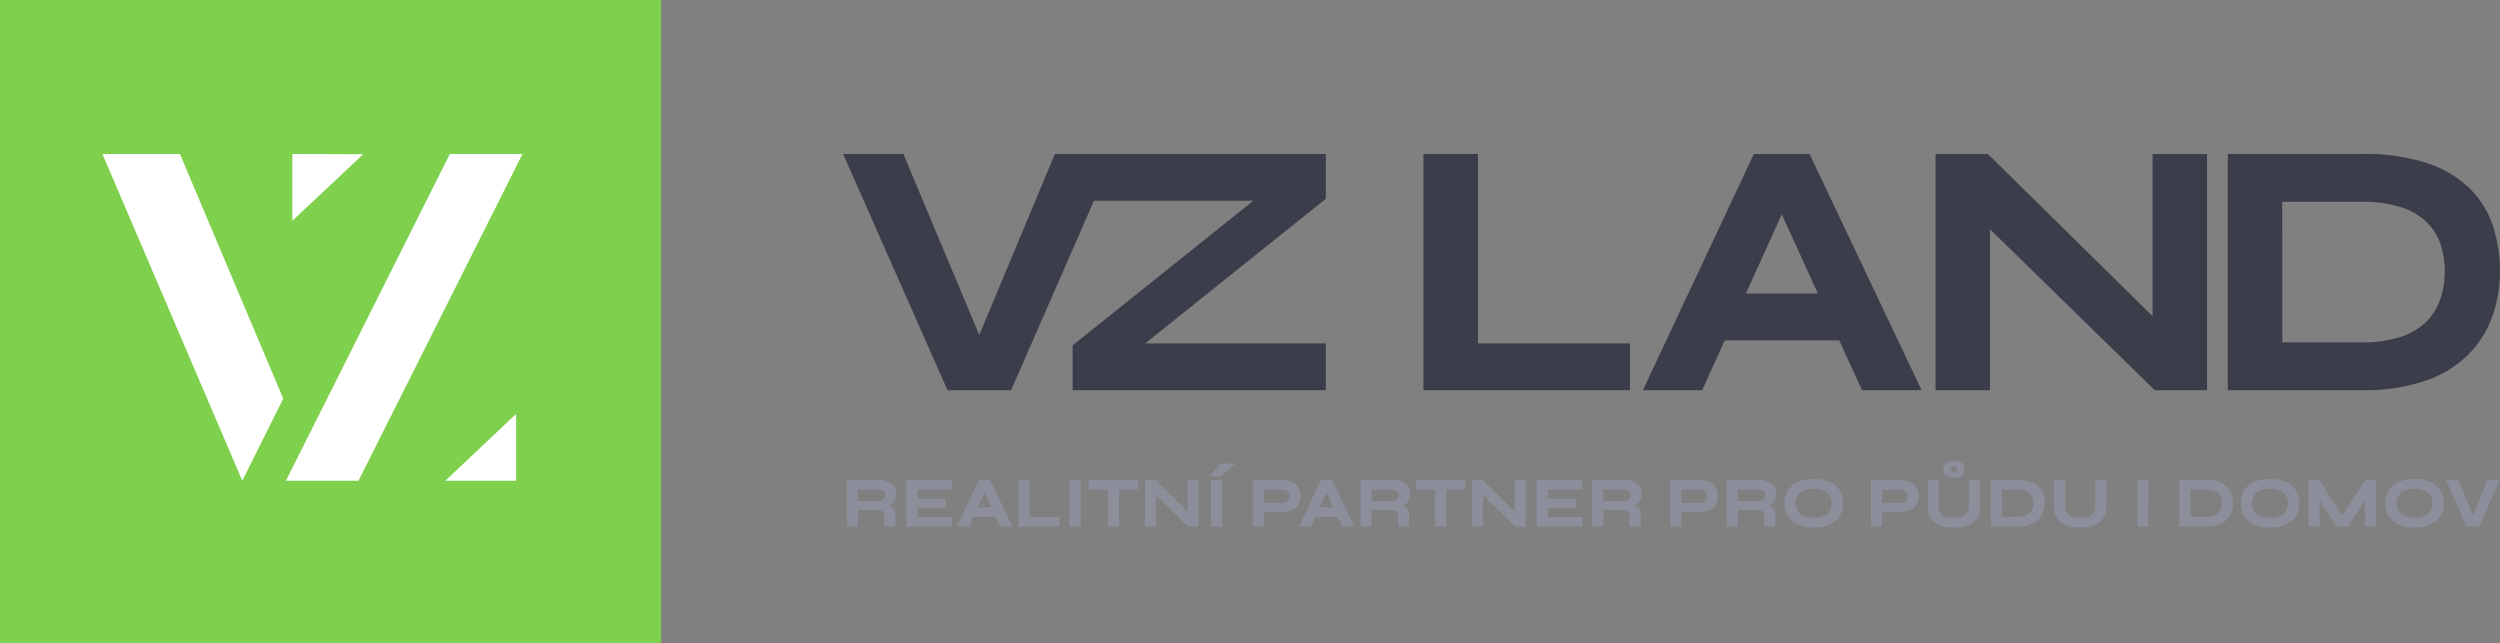
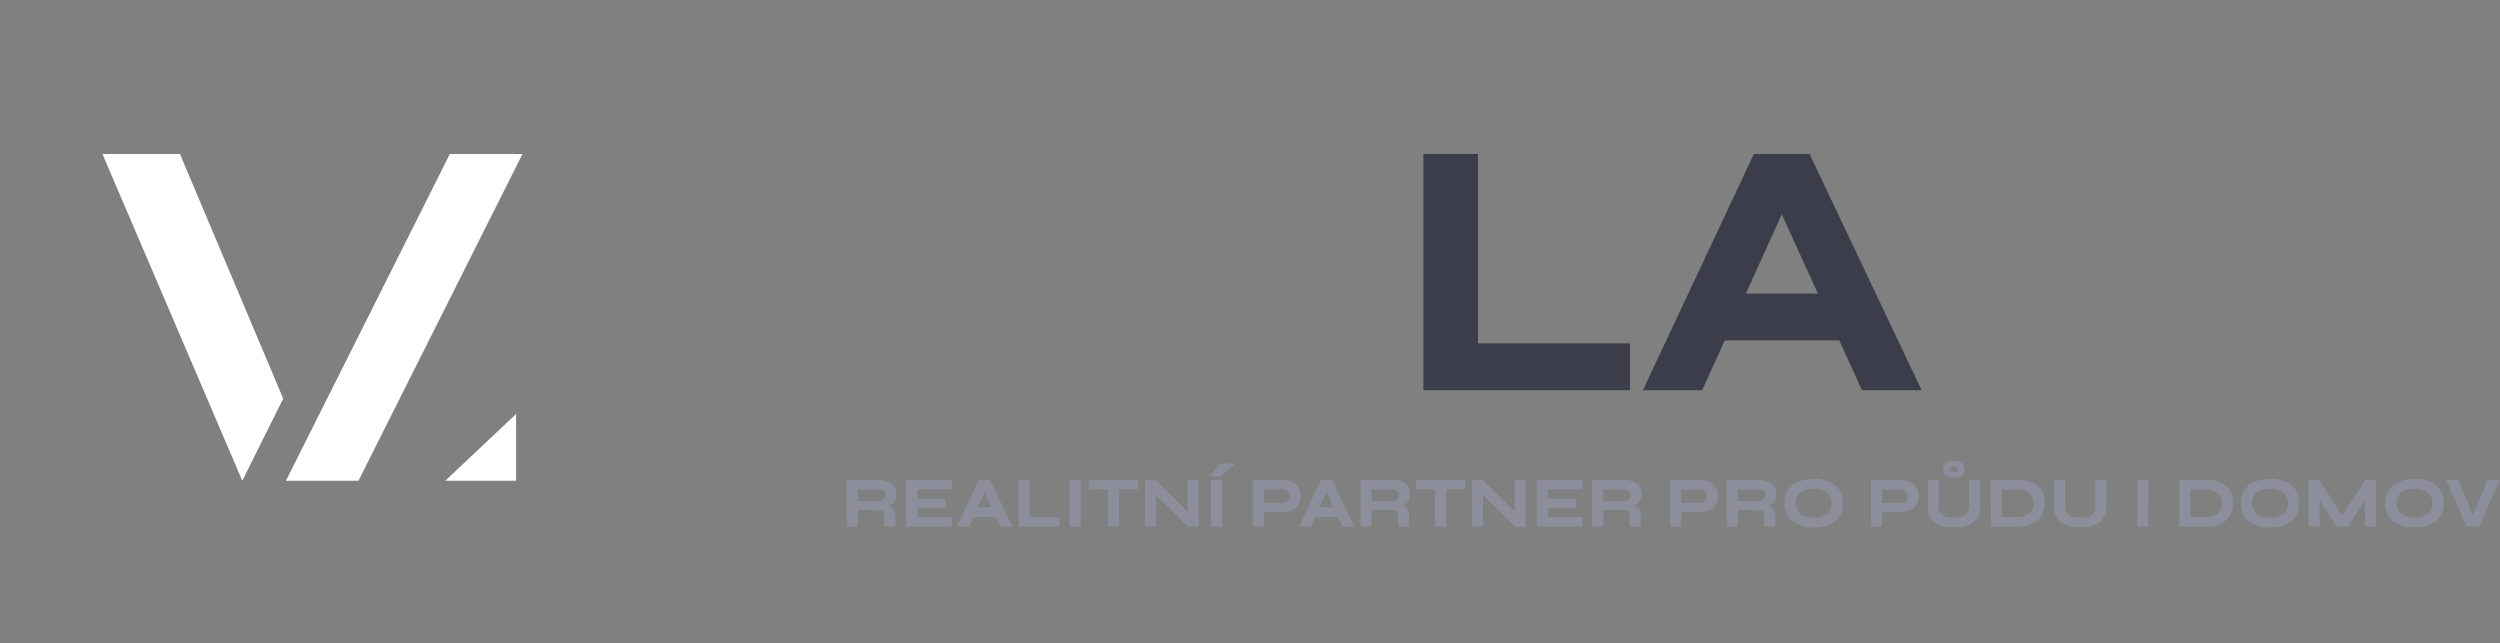
<svg xmlns="http://www.w3.org/2000/svg" width="276.033" height="71" viewBox="0 0 276.033 71">
  <rect x="0" y="0" width="276.033" height="71" fill="#808080" stroke="none" />
  <defs>
    <clipPath id="a">
      <rect width="182.945" height="26.081" fill="#3c3d4a" />
    </clipPath>
  </defs>
  <g transform="translate(-801 -496)">
-     <rect width="73" height="71" transform="translate(801 496)" fill="#7fd14d" />
    <g transform="translate(812.308 513)">
      <path d="M46.742,0l-18.1,36.08h8.01L54.763,0Z" transform="translate(-8.38)" fill="#fff" />
      <path d="M0,0,15.444,36.08l4.52-9.067L8.558,0Z" fill="#fff" />
-       <path d="M29.646,0v7.37L37.467.029Z" transform="translate(-8.673)" fill="#fff" />
      <path d="M53.51,47.952h7.82v-7.37Z" transform="translate(-15.654 -11.873)" fill="#fff" />
    </g>
    <g transform="translate(0 7.099)">
      <g transform="translate(894.088 505.901)">
        <path d="M230.924,0V26.081h22.8V20.917h-16.78V0Z" transform="translate(-166.845 0)" fill="#3c3d4a" />
        <path d="M333.572,6.667l3.991,8.747h-7.952ZM330.492,0,318.237,26.081h6.543l2.492-5.5h12.647l2.511,5.5h6.584L336.639,0Z" transform="translate(-229.929)" fill="#3c3d4a" />
-         <path d="M458.642,0V17.906L440.579.12,440.458,0h-5.777V26.081H440.7V8.313l18.144,17.728.04.039h5.776V0Z" transform="translate(-314.061 0)" fill="#3c3d4a" />
        <g transform="translate(0 0)">
          <g clip-path="url(#a)">
-             <path d="M580.269,8.055h0a10.476,10.476,0,0,0-2.519-4.164,12.221,12.221,0,0,0-4.7-2.852A21.9,21.9,0,0,0,565.8,0H550.949V26.081H565.8a20.663,20.663,0,0,0,7.03-1.059,12.51,12.51,0,0,0,4.72-2.91,11.339,11.339,0,0,0,2.632-4.232,15.015,15.015,0,0,0,.823-4.937,16.078,16.078,0,0,0-.742-4.887m-23.3-2.774h8.716a13.666,13.666,0,0,1,4.523.639A7.185,7.185,0,0,1,573,7.612a6.235,6.235,0,0,1,1.465,2.415,9.433,9.433,0,0,1,.448,2.915,9.8,9.8,0,0,1-.449,2.958,6.516,6.516,0,0,1-1.468,2.495,7.11,7.11,0,0,1-2.786,1.747,13.293,13.293,0,0,1-4.519.657h-8.716Z" transform="translate(-398.065 0)" fill="#3c3d4a" />
-             <path d="M15.036,19.984,6.688.085,6.652,0H0L11.528,26.081H18.55L27.7,5.164H45.292L25.5,21.008l-.156.125v4.948H53.3V20.916H33.358L53.146,5.073l.156-.125V0H23.386Z" transform="translate(0 0)" fill="#3c3d4a" />
-           </g>
+             </g>
        </g>
      </g>
      <path d="M.721-1.579V-6.536H4.085a2.883,2.883,0,0,1,1,.157,1.372,1.372,0,0,1,.663.49,1.437,1.437,0,0,1,.237.854,1.326,1.326,0,0,1-.123.6,1.054,1.054,0,0,1-.341.4,1.65,1.65,0,0,1-.5.234,2.994,2.994,0,0,1-.605.1l-.107-.061a4.251,4.251,0,0,1,.881.088.909.909,0,0,1,.517.291.968.968,0,0,1,.172.624v1.18H4.858V-2.69a.821.821,0,0,0-.1-.441A.549.549,0,0,0,4.4-3.349a3.385,3.385,0,0,0-.739-.061H1.74v1.831ZM1.74-4.207H4.085a.938.938,0,0,0,.655-.207.721.721,0,0,0,.226-.559.612.612,0,0,0-.226-.513,1.048,1.048,0,0,0-.655-.176H1.74ZM8.3-3.648V-2.43h3.823v.85H7.279V-6.536h4.834v.85H8.3v1.233h3.126v.8Zm5.876.988v-.85h3.279v.85Zm-1.233,1.08L15.27-6.536h1.1l2.352,4.957H17.614L15.576-6.045h.49L14.044-1.579Zm7.753-4.957V-2.43h3.294v.85H19.675V-6.536Zm4.62,0h1.019v4.957H25.313Zm2.13,0h5.225v.85H27.443Zm2.107.743h1.019v4.214H29.55Zm9.117,3.2-.322.13V-6.536h1.019v4.957H38.344L34.338-5.494l.322-.13v4.045H33.641V-6.536h1.019Zm2.252-3.945h1.019v4.957H40.918Zm-.031-.6,1.042-1.21h1.318l-1.41,1.21Zm5.554,3.945V-4H48.71a.914.914,0,0,0,.644-.218.786.786,0,0,0,.237-.609.793.793,0,0,0-.237-.621.924.924,0,0,0-.644-.215H46.565v4.083H45.546V-6.536h3.072a2.935,2.935,0,0,1,.778.1,1.84,1.84,0,0,1,.636.306,1.419,1.419,0,0,1,.425.529,1.787,1.787,0,0,1,.153.774,1.716,1.716,0,0,1-.153.758,1.337,1.337,0,0,1-.425.509,1.805,1.805,0,0,1-.636.283,3.3,3.3,0,0,1-.778.088Zm5.493.529v-.85h3.279v.85ZM50.7-1.579,53.03-6.536h1.1l2.352,4.957H55.375L53.337-6.045h.49L51.8-1.579Zm6.734,0V-6.536H60.8a2.883,2.883,0,0,1,1,.157,1.372,1.372,0,0,1,.663.49,1.437,1.437,0,0,1,.237.854,1.326,1.326,0,0,1-.123.6,1.054,1.054,0,0,1-.341.4,1.65,1.65,0,0,1-.5.234,2.994,2.994,0,0,1-.605.1l-.107-.061a4.251,4.251,0,0,1,.881.088.909.909,0,0,1,.517.291.968.968,0,0,1,.172.624v1.18H61.572V-2.69a.821.821,0,0,0-.1-.441.549.549,0,0,0-.356-.218,3.385,3.385,0,0,0-.739-.061H58.454v1.831Zm1.019-2.628H60.8a.938.938,0,0,0,.655-.207.721.721,0,0,0,.226-.559.612.612,0,0,0-.226-.513,1.048,1.048,0,0,0-.655-.176H58.454Zm5.1-2.329h5.225v.85H63.557Zm2.107.743h1.019v4.214H65.663Zm9.117,3.2-.322.13V-6.536h1.019v4.957H74.458L70.451-5.494l.322-.13v4.045H69.754V-6.536h1.019Zm3.126-1.057V-2.43h3.823v.85H76.887V-6.536h4.834v.85H77.906v1.233h3.126v.8Zm5.1,2.068V-6.536h3.363a2.883,2.883,0,0,1,1,.157,1.372,1.372,0,0,1,.663.49,1.437,1.437,0,0,1,.237.854,1.326,1.326,0,0,1-.123.6,1.054,1.054,0,0,1-.341.4,1.65,1.65,0,0,1-.5.234,2.994,2.994,0,0,1-.605.1l-.107-.061a4.251,4.251,0,0,1,.881.088.909.909,0,0,1,.517.291.968.968,0,0,1,.172.624v1.18H87.145V-2.69a.821.821,0,0,0-.1-.441.549.549,0,0,0-.356-.218,3.385,3.385,0,0,0-.739-.061H84.027v1.831Zm1.019-2.628h2.344a.938.938,0,0,0,.655-.207.721.721,0,0,0,.226-.559.612.612,0,0,0-.226-.513,1.048,1.048,0,0,0-.655-.176H84.027Zm8.5,1.019V-4H94.79a.914.914,0,0,0,.644-.218.786.786,0,0,0,.237-.609.793.793,0,0,0-.237-.621.924.924,0,0,0-.644-.215H92.645v4.083H91.626V-6.536H94.7a2.935,2.935,0,0,1,.778.1,1.84,1.84,0,0,1,.636.306,1.419,1.419,0,0,1,.425.529,1.787,1.787,0,0,1,.153.774,1.717,1.717,0,0,1-.153.758,1.337,1.337,0,0,1-.425.509,1.805,1.805,0,0,1-.636.283,3.3,3.3,0,0,1-.778.088Zm5.355,1.609V-6.536h3.363a2.883,2.883,0,0,1,1,.157,1.372,1.372,0,0,1,.663.49,1.437,1.437,0,0,1,.237.854,1.326,1.326,0,0,1-.123.6,1.054,1.054,0,0,1-.341.4,1.65,1.65,0,0,1-.5.234,2.994,2.994,0,0,1-.605.1l-.107-.061a4.251,4.251,0,0,1,.881.088.909.909,0,0,1,.517.291.968.968,0,0,1,.172.624v1.18h-1.019V-2.69a.822.822,0,0,0-.1-.441.549.549,0,0,0-.356-.218,3.385,3.385,0,0,0-.739-.061H98.9v1.831ZM98.9-4.207h2.344a.938.938,0,0,0,.655-.207.721.721,0,0,0,.226-.559.612.612,0,0,0-.226-.513,1.048,1.048,0,0,0-.655-.176H98.9Zm8.488,2.727a4.158,4.158,0,0,1-1.689-.31,2.387,2.387,0,0,1-1.073-.885,2.484,2.484,0,0,1-.372-1.379,2.5,2.5,0,0,1,.372-1.387,2.387,2.387,0,0,1,1.073-.885,4.158,4.158,0,0,1,1.689-.31,4.151,4.151,0,0,1,1.693.31,2.39,2.39,0,0,1,1.069.885,2.5,2.5,0,0,1,.372,1.387,2.484,2.484,0,0,1-.372,1.379,2.39,2.39,0,0,1-1.069.885A4.151,4.151,0,0,1,107.385-1.48Zm0-.881a2.906,2.906,0,0,0,1.076-.184,1.575,1.575,0,0,0,.728-.559,1.611,1.611,0,0,0,.264-.95,1.611,1.611,0,0,0-.264-.95,1.6,1.6,0,0,0-.728-.563,2.853,2.853,0,0,0-1.076-.188,2.921,2.921,0,0,0-1.08.188,1.616,1.616,0,0,0-.743.563,1.594,1.594,0,0,0-.268.95,1.594,1.594,0,0,0,.268.95,1.593,1.593,0,0,0,.743.559A2.975,2.975,0,0,0,107.385-2.361Zm7.316-.827V-4h2.268a.914.914,0,0,0,.644-.218.786.786,0,0,0,.237-.609.793.793,0,0,0-.237-.621.924.924,0,0,0-.644-.215h-2.145v4.083H113.8V-6.536h3.072a2.935,2.935,0,0,1,.778.1,1.841,1.841,0,0,1,.636.306,1.419,1.419,0,0,1,.425.529,1.787,1.787,0,0,1,.153.774,1.717,1.717,0,0,1-.153.758,1.337,1.337,0,0,1-.425.509,1.805,1.805,0,0,1-.636.283,3.3,3.3,0,0,1-.778.088Zm9.906-.582V-6.536h1.019v2.873a2.379,2.379,0,0,1-.142.858,1.706,1.706,0,0,1-.4.621,2.11,2.11,0,0,1-.609.41,3.083,3.083,0,0,1-.758.226,5.192,5.192,0,0,1-.862.069,5.5,5.5,0,0,1-.889-.069,3.076,3.076,0,0,1-.77-.226,2.006,2.006,0,0,1-.6-.41A1.758,1.758,0,0,1,120.2-2.8a2.379,2.379,0,0,1-.142-.858V-6.536h1.019V-3.77a1.446,1.446,0,0,0,.23.885,1.151,1.151,0,0,0,.632.414,3.445,3.445,0,0,0,.915.111,3.3,3.3,0,0,0,.892-.111,1.169,1.169,0,0,0,.628-.414A1.428,1.428,0,0,0,124.607-3.77Zm-1.754-3.179a1.242,1.242,0,0,1-.793-.234.756.756,0,0,1-.295-.624.748.748,0,0,1,.295-.617,1.242,1.242,0,0,1,.793-.234,1.226,1.226,0,0,1,.789.234.752.752,0,0,1,.291.617.76.76,0,0,1-.291.624A1.226,1.226,0,0,1,122.852-6.949Zm0-.444a.585.585,0,0,0,.387-.1.389.389,0,0,0,.119-.31.38.38,0,0,0-.119-.3.585.585,0,0,0-.387-.1.6.6,0,0,0-.395.1.38.38,0,0,0-.119.3.389.389,0,0,0,.119.31A.6.6,0,0,0,122.852-7.394Zm7.017.858a4.2,4.2,0,0,1,1.394.2,2.306,2.306,0,0,1,.892.54,1.964,1.964,0,0,1,.475.785,3.058,3.058,0,0,1,.142.935,2.85,2.85,0,0,1-.157.942,2.135,2.135,0,0,1-.5.8,2.367,2.367,0,0,1-.9.552,3.958,3.958,0,0,1-1.352.2h-2.835V-6.536Zm-1.816,4.083h1.793a2.677,2.677,0,0,0,.915-.134,1.47,1.47,0,0,0,.578-.364,1.353,1.353,0,0,0,.306-.521,2,2,0,0,0,.092-.605,1.924,1.924,0,0,0-.092-.6,1.3,1.3,0,0,0-.306-.506,1.483,1.483,0,0,0-.578-.352,2.749,2.749,0,0,0-.915-.13h-1.793Zm10.5-1.318V-6.536h1.019v2.873a2.379,2.379,0,0,1-.142.858,1.706,1.706,0,0,1-.4.621,2.111,2.111,0,0,1-.609.41,3.083,3.083,0,0,1-.758.226,5.192,5.192,0,0,1-.862.069,5.5,5.5,0,0,1-.889-.069,3.076,3.076,0,0,1-.77-.226,2.006,2.006,0,0,1-.6-.41,1.758,1.758,0,0,1-.395-.621A2.379,2.379,0,0,1,134-3.663V-6.536h1.019V-3.77a1.446,1.446,0,0,0,.23.885,1.152,1.152,0,0,0,.632.414,3.445,3.445,0,0,0,.915.111,3.3,3.3,0,0,0,.893-.111,1.169,1.169,0,0,0,.628-.414A1.428,1.428,0,0,0,138.55-3.77Zm4.65-2.766h1.019v4.957H143.2Zm7.477,0a4.2,4.2,0,0,1,1.394.2,2.306,2.306,0,0,1,.893.54,1.964,1.964,0,0,1,.475.785,3.057,3.057,0,0,1,.142.935,2.85,2.85,0,0,1-.157.942,2.135,2.135,0,0,1-.5.8,2.367,2.367,0,0,1-.9.552,3.958,3.958,0,0,1-1.352.2h-2.835V-6.536Zm-1.816,4.083h1.793a2.676,2.676,0,0,0,.915-.134,1.47,1.47,0,0,0,.578-.364,1.353,1.353,0,0,0,.306-.521,2,2,0,0,0,.092-.605,1.925,1.925,0,0,0-.092-.6,1.3,1.3,0,0,0-.306-.506,1.483,1.483,0,0,0-.578-.352,2.749,2.749,0,0,0-.915-.13h-1.793Zm8.894.973a4.158,4.158,0,0,1-1.689-.31,2.387,2.387,0,0,1-1.073-.885,2.484,2.484,0,0,1-.372-1.379,2.5,2.5,0,0,1,.372-1.387,2.387,2.387,0,0,1,1.073-.885,4.158,4.158,0,0,1,1.689-.31,4.151,4.151,0,0,1,1.693.31,2.39,2.39,0,0,1,1.069.885,2.5,2.5,0,0,1,.372,1.387,2.484,2.484,0,0,1-.372,1.379,2.39,2.39,0,0,1-1.069.885A4.151,4.151,0,0,1,157.756-1.48Zm0-.881a2.906,2.906,0,0,0,1.076-.184,1.575,1.575,0,0,0,.728-.559,1.611,1.611,0,0,0,.264-.95A1.611,1.611,0,0,0,159.56-5a1.6,1.6,0,0,0-.728-.563,2.853,2.853,0,0,0-1.076-.188,2.921,2.921,0,0,0-1.08.188,1.617,1.617,0,0,0-.743.563,1.594,1.594,0,0,0-.268.95,1.594,1.594,0,0,0,.268.95,1.593,1.593,0,0,0,.743.559A2.975,2.975,0,0,0,157.756-2.361Zm8.213.276h-.483l2.85-4.451h1.019v4.957h-1.019v-3.6l.245.069-2.275,3.532h-1.141L162.888-5.1l.245-.069v3.585h-1.019V-6.536h1.019Zm7.745.605a4.158,4.158,0,0,1-1.689-.31,2.387,2.387,0,0,1-1.073-.885,2.484,2.484,0,0,1-.372-1.379,2.5,2.5,0,0,1,.372-1.387,2.387,2.387,0,0,1,1.073-.885,4.158,4.158,0,0,1,1.689-.31,4.151,4.151,0,0,1,1.693.31,2.39,2.39,0,0,1,1.069.885,2.5,2.5,0,0,1,.372,1.387,2.484,2.484,0,0,1-.372,1.379,2.39,2.39,0,0,1-1.069.885A4.151,4.151,0,0,1,173.713-1.48Zm0-.881a2.906,2.906,0,0,0,1.076-.184,1.575,1.575,0,0,0,.728-.559,1.611,1.611,0,0,0,.264-.95,1.611,1.611,0,0,0-.264-.95,1.6,1.6,0,0,0-.728-.563,2.853,2.853,0,0,0-1.076-.188,2.921,2.921,0,0,0-1.08.188A1.616,1.616,0,0,0,171.89-5a1.594,1.594,0,0,0-.268.95,1.594,1.594,0,0,0,.268.95,1.593,1.593,0,0,0,.743.559A2.975,2.975,0,0,0,173.713-2.361Zm5.815.781-2.191-4.957h1.126l1.877,4.474h-.352l1.869-4.474h1.111L180.8-1.579Z" transform="translate(893.885 548.522)" fill="#8d8e9b" />
      <path d="M173.713-1.38a4.275,4.275,0,0,1-1.73-.319,2.5,2.5,0,0,1-1.116-.922,2.594,2.594,0,0,1-.388-1.433,2.608,2.608,0,0,1,.388-1.441,2.5,2.5,0,0,1,1.116-.922,4.275,4.275,0,0,1,1.73-.319,4.268,4.268,0,0,1,1.734.319,2.5,2.5,0,0,1,1.112.922,2.608,2.608,0,0,1,.388,1.441,2.593,2.593,0,0,1-.388,1.433,2.5,2.5,0,0,1-1.112.922A4.269,4.269,0,0,1,173.713-1.38Zm0-5.156a4.079,4.079,0,0,0-1.649.3,2.3,2.3,0,0,0-1.029.848,2.412,2.412,0,0,0-.356,1.332,2.4,2.4,0,0,0,.356,1.325,2.3,2.3,0,0,0,1.029.848,4.079,4.079,0,0,0,1.649.3,4.073,4.073,0,0,0,1.652-.3,2.3,2.3,0,0,0,1.025-.848,2.4,2.4,0,0,0,.356-1.325,2.412,2.412,0,0,0-.356-1.332,2.3,2.3,0,0,0-1.025-.848A4.072,4.072,0,0,0,173.713-6.535ZM157.756-1.38a4.275,4.275,0,0,1-1.73-.319,2.5,2.5,0,0,1-1.116-.922,2.594,2.594,0,0,1-.388-1.433,2.608,2.608,0,0,1,.388-1.441,2.5,2.5,0,0,1,1.116-.922,4.275,4.275,0,0,1,1.73-.319,4.268,4.268,0,0,1,1.734.319,2.5,2.5,0,0,1,1.112.922,2.608,2.608,0,0,1,.388,1.441A2.593,2.593,0,0,1,160.6-2.62a2.5,2.5,0,0,1-1.112.922A4.269,4.269,0,0,1,157.756-1.38Zm0-5.156a4.079,4.079,0,0,0-1.649.3,2.3,2.3,0,0,0-1.029.848,2.412,2.412,0,0,0-.356,1.332,2.4,2.4,0,0,0,.356,1.325,2.3,2.3,0,0,0,1.029.848,4.079,4.079,0,0,0,1.649.3,4.073,4.073,0,0,0,1.652-.3,2.3,2.3,0,0,0,1.025-.848,2.4,2.4,0,0,0,.356-1.325,2.412,2.412,0,0,0-.356-1.332,2.3,2.3,0,0,0-1.025-.848A4.072,4.072,0,0,0,157.756-6.535ZM136.8-1.38a5.624,5.624,0,0,1-.9-.07,3.189,3.189,0,0,1-.795-.234,2.115,2.115,0,0,1-.631-.43,1.866,1.866,0,0,1-.417-.655,2.489,2.489,0,0,1-.148-.894V-6.636h1.219V-3.77a1.359,1.359,0,0,0,.209.824,1.045,1.045,0,0,0,.579.378,3.363,3.363,0,0,0,.889.107,3.212,3.212,0,0,0,.865-.107,1.077,1.077,0,0,0,.576-.379,1.341,1.341,0,0,0,.213-.824V-6.636h1.219v2.973a2.489,2.489,0,0,1-.148.894,1.814,1.814,0,0,1-.426.656,2.22,2.22,0,0,1-.638.429,3.2,3.2,0,0,1-.783.233A5.314,5.314,0,0,1,136.8-1.38Zm-2.7-5.056v2.773a2.291,2.291,0,0,0,.135.822,1.668,1.668,0,0,0,.372.586,1.916,1.916,0,0,0,.572.389,2.99,2.99,0,0,0,.745.219,5.425,5.425,0,0,0,.872.068,5.114,5.114,0,0,0,.845-.068,3,3,0,0,0,.734-.219,2.021,2.021,0,0,0,.581-.39,1.615,1.615,0,0,0,.379-.585,2.292,2.292,0,0,0,.135-.822V-6.436h-.819V-3.77a1.529,1.529,0,0,1-.254.946,1.273,1.273,0,0,1-.68.449,3.411,3.411,0,0,1-.92.115,3.56,3.56,0,0,1-.942-.115,1.254,1.254,0,0,1-.685-.45,1.546,1.546,0,0,1-.25-.945V-6.436ZM122.852-1.38a5.624,5.624,0,0,1-.9-.07,3.19,3.19,0,0,1-.795-.234,2.114,2.114,0,0,1-.631-.43,1.865,1.865,0,0,1-.417-.655,2.489,2.489,0,0,1-.148-.894V-6.636h1.219V-3.77a1.359,1.359,0,0,0,.209.824,1.059,1.059,0,0,0,.579.378,3.362,3.362,0,0,0,.889.107,3.213,3.213,0,0,0,.865-.107,1.077,1.077,0,0,0,.576-.379,1.341,1.341,0,0,0,.213-.824V-6.636h1.219v2.973a2.489,2.489,0,0,1-.148.894,1.814,1.814,0,0,1-.426.656,2.22,2.22,0,0,1-.638.429,3.2,3.2,0,0,1-.783.233A5.314,5.314,0,0,1,122.852-1.38Zm-2.7-5.056v2.773a2.291,2.291,0,0,0,.135.822,1.667,1.667,0,0,0,.372.586,1.916,1.916,0,0,0,.572.389,2.99,2.99,0,0,0,.745.219,5.425,5.425,0,0,0,.873.068,5.114,5.114,0,0,0,.845-.068,3,3,0,0,0,.734-.219,2.021,2.021,0,0,0,.58-.39,1.615,1.615,0,0,0,.379-.585,2.291,2.291,0,0,0,.135-.822V-6.436h-.819V-3.77a1.529,1.529,0,0,1-.255.946,1.272,1.272,0,0,1-.68.449,3.411,3.411,0,0,1-.92.115,3.561,3.561,0,0,1-.942-.115,1.254,1.254,0,0,1-.685-.45,1.546,1.546,0,0,1-.25-.945V-6.436ZM107.385-1.38a4.275,4.275,0,0,1-1.73-.319,2.5,2.5,0,0,1-1.116-.922,2.593,2.593,0,0,1-.388-1.433,2.608,2.608,0,0,1,.388-1.441,2.5,2.5,0,0,1,1.116-.922,4.275,4.275,0,0,1,1.73-.319,4.268,4.268,0,0,1,1.734.319,2.5,2.5,0,0,1,1.112.922,2.608,2.608,0,0,1,.388,1.441,2.594,2.594,0,0,1-.388,1.433,2.5,2.5,0,0,1-1.112.922A4.269,4.269,0,0,1,107.385-1.38Zm0-5.156a4.079,4.079,0,0,0-1.649.3,2.3,2.3,0,0,0-1.029.848,2.412,2.412,0,0,0-.356,1.332,2.4,2.4,0,0,0,.356,1.325,2.3,2.3,0,0,0,1.029.848,4.079,4.079,0,0,0,1.649.3,4.073,4.073,0,0,0,1.652-.3,2.3,2.3,0,0,0,1.025-.848,2.4,2.4,0,0,0,.356-1.325,2.412,2.412,0,0,0-.356-1.332,2.3,2.3,0,0,0-1.025-.848A4.072,4.072,0,0,0,107.385-6.535Zm73.48,5.056h-1.4l-2.279-5.157h1.346l1.634,3.894,1.627-3.894h1.33Zm-1.272-.2h1.141l2.081-4.757h-.891l-1.652,3.953.219.521h-.653l.218-.521L178.4-6.436h-.906Zm-10.139.2h-1.219V-4.39L166.36-1.479h-1.25l-1.876-2.9v2.9h-1.219V-6.636h1.174l2.539,3.987,2.553-3.987h1.174Zm-1.019-.2h.819V-6.436h-.864l-2.544,3.973.3.478H165.3l.306-.478-2.53-3.973h-.864v4.757h.819V-4.687l-.3-.468.5-.141v.55l1.985,3.067h1.033l1.985-3.081v-.552l.5.141-.3.47Zm-17.758.2h-2.935V-6.636h2.935a4.314,4.314,0,0,1,1.428.2,2.415,2.415,0,0,1,.93.564,2.072,2.072,0,0,1,.5.825,3.171,3.171,0,0,1,.146.965,2.963,2.963,0,0,1-.163.975,2.244,2.244,0,0,1-.521.838,2.476,2.476,0,0,1-.933.576A4.074,4.074,0,0,1,150.677-1.479Zm-2.735-.2h2.735a3.878,3.878,0,0,0,1.318-.2,2.279,2.279,0,0,0,.859-.528,2.045,2.045,0,0,0,.475-.763,2.764,2.764,0,0,0,.152-.909,2.972,2.972,0,0,0-.137-.9,1.873,1.873,0,0,0-.451-.746,2.219,2.219,0,0,0-.855-.516,4.12,4.12,0,0,0-1.361-.193h-2.735Zm-3.624.2H143.1V-6.636h1.219Zm-1.019-.2h.819V-6.436H143.3Zm-13.43.2h-2.935V-6.636h2.935a4.315,4.315,0,0,1,1.428.2,2.415,2.415,0,0,1,.93.564,2.072,2.072,0,0,1,.5.825,3.172,3.172,0,0,1,.146.965,2.963,2.963,0,0,1-.163.975,2.244,2.244,0,0,1-.521.838,2.476,2.476,0,0,1-.934.576A4.074,4.074,0,0,1,129.87-1.479Zm-2.735-.2h2.735a3.878,3.878,0,0,0,1.318-.2,2.279,2.279,0,0,0,.859-.528,2.045,2.045,0,0,0,.475-.763,2.764,2.764,0,0,0,.152-.909,2.973,2.973,0,0,0-.137-.9,1.874,1.874,0,0,0-.451-.746,2.219,2.219,0,0,0-.855-.516,4.12,4.12,0,0,0-1.361-.193h-2.735Zm-12.212.2H113.7V-6.636h3.172a3.049,3.049,0,0,1,.8.1,1.948,1.948,0,0,1,.67.323,1.524,1.524,0,0,1,.455.565,1.893,1.893,0,0,1,.163.817,1.823,1.823,0,0,1-.163.8,1.442,1.442,0,0,1-.457.547,1.913,1.913,0,0,1-.671.3,3.412,3.412,0,0,1-.8.091h-1.953Zm-1.019-.2h.819V-3.088H114.6V-4.1h.123V-5.762h2.245a1.024,1.024,0,0,1,.711.24.892.892,0,0,1,.27.695.885.885,0,0,1-.27.683,1.014,1.014,0,0,1-.711.245h-2.045v.612h1.953a3.214,3.214,0,0,0,.754-.085,1.715,1.715,0,0,0,.6-.267,1.244,1.244,0,0,0,.394-.472,1.626,1.626,0,0,0,.143-.715,1.7,1.7,0,0,0-.144-.731,1.326,1.326,0,0,0-.4-.492,1.75,1.75,0,0,0-.6-.29,2.849,2.849,0,0,0-.751-.1H113.9ZM114.924-4.1h2.045a.811.811,0,0,0,.576-.192.685.685,0,0,0,.205-.535.693.693,0,0,0-.2-.546.832.832,0,0,0-.576-.189h-2.045Zm-11.79,2.621h-1.219V-2.69a.731.731,0,0,0-.084-.387.458.458,0,0,0-.295-.175,3.309,3.309,0,0,0-.716-.059H99v1.831H97.778V-6.636h3.463a3,3,0,0,1,1.034.163,1.476,1.476,0,0,1,.709.526,1.541,1.541,0,0,1,.256.912,1.43,1.43,0,0,1-.133.642,1.157,1.157,0,0,1-.373.435,1.681,1.681,0,0,1-.354.188,1,1,0,0,1,.557.322,1.067,1.067,0,0,1,.195.688Zm-1.019-.2h.819v-1.08a.88.88,0,0,0-.15-.561.817.817,0,0,0-.462-.257,3.1,3.1,0,0,0-.418-.064c-.105.018-.215.031-.326.039l-.03,0-.134-.076.051-.187c.154,0,.3.009.43.02.087-.016.172-.035.253-.059a1.557,1.557,0,0,0,.472-.219.959.959,0,0,0,.309-.361,1.234,1.234,0,0,0,.112-.553,1.347,1.347,0,0,0-.219-.8,1.28,1.28,0,0,0-.616-.455,2.8,2.8,0,0,0-.965-.151H97.978v4.757H98.8V-3.51h2.023a3.444,3.444,0,0,1,.763.064.646.646,0,0,1,.417.262.921.921,0,0,1,.115.494Zm-9.369.2H91.526V-6.636H94.7a3.049,3.049,0,0,1,.8.1,1.948,1.948,0,0,1,.67.323,1.524,1.524,0,0,1,.455.565,1.894,1.894,0,0,1,.163.817,1.823,1.823,0,0,1-.163.8,1.442,1.442,0,0,1-.457.547,1.913,1.913,0,0,1-.671.3,3.412,3.412,0,0,1-.8.091H92.745Zm-1.019-.2h.819V-3.088h-.123V-4.1h.123V-5.762H94.79a1.024,1.024,0,0,1,.711.24.892.892,0,0,1,.27.695.885.885,0,0,1-.27.683,1.014,1.014,0,0,1-.711.245H92.745v.612H94.7a3.213,3.213,0,0,0,.754-.085,1.714,1.714,0,0,0,.6-.267,1.244,1.244,0,0,0,.394-.472,1.626,1.626,0,0,0,.143-.715,1.7,1.7,0,0,0-.144-.731,1.326,1.326,0,0,0-.4-.492,1.749,1.749,0,0,0-.6-.29,2.849,2.849,0,0,0-.751-.1H91.726ZM92.745-4.1H94.79a.811.811,0,0,0,.576-.192.685.685,0,0,0,.205-.535.693.693,0,0,0-.2-.546.832.832,0,0,0-.576-.189H92.745ZM88.264-1.479H87.045V-2.69a.731.731,0,0,0-.084-.387.458.458,0,0,0-.3-.175,3.309,3.309,0,0,0-.716-.059H84.127v1.831H82.908V-6.636h3.463a3,3,0,0,1,1.034.163,1.476,1.476,0,0,1,.709.526,1.541,1.541,0,0,1,.256.912,1.431,1.431,0,0,1-.133.642,1.158,1.158,0,0,1-.373.435,1.68,1.68,0,0,1-.354.188,1,1,0,0,1,.557.322,1.067,1.067,0,0,1,.195.688Zm-1.019-.2h.819v-1.08a.879.879,0,0,0-.15-.561.817.817,0,0,0-.462-.257,3.1,3.1,0,0,0-.418-.064c-.105.018-.215.031-.326.039l-.03,0-.134-.076.051-.187c.154,0,.3.009.43.02.087-.016.172-.035.253-.059a1.557,1.557,0,0,0,.472-.219.96.96,0,0,0,.309-.361,1.235,1.235,0,0,0,.112-.553,1.347,1.347,0,0,0-.219-.8,1.28,1.28,0,0,0-.616-.455,2.8,2.8,0,0,0-.965-.151H83.108v4.757h.819V-3.51H85.95a3.443,3.443,0,0,1,.762.064.646.646,0,0,1,.417.262.921.921,0,0,1,.115.494Zm-5.416.2H76.787V-6.636h5.034v1.05H78.006v1.033h3.126v1H78.006V-2.53h3.823Zm-4.842-.2h4.642v-.65H77.806V-3.748h3.126v-.6H77.806V-5.785h3.815v-.65H76.987Zm-1.41.2h-1.16L70.873-4.942v3.463H69.654V-6.636h1.16l3.544,3.49v-3.49h1.219Zm-1.078-.2h.878V-6.436h-.819v3.487l.4.394-.6.243v-.554l-3.626-3.57h-.878v4.757h.819V-5.137l-.4-.392.6-.243v.551Zm-7.717.2H65.563V-5.585H63.457v-1.05h5.425v1.05h-2.1Zm-1.019-.2h.819V-5.585h-.819Zm1.019-4.106h1.9v-.65H63.657v.65h1.907v-.107h1.219ZM62.691-1.479H61.472V-2.69a.731.731,0,0,0-.084-.387.458.458,0,0,0-.3-.175,3.309,3.309,0,0,0-.716-.059H58.554v1.831H57.336V-6.636H60.8a3,3,0,0,1,1.034.163,1.476,1.476,0,0,1,.709.526,1.541,1.541,0,0,1,.256.912,1.43,1.43,0,0,1-.133.642,1.157,1.157,0,0,1-.373.435,1.681,1.681,0,0,1-.354.188,1,1,0,0,1,.557.322,1.067,1.067,0,0,1,.195.688Zm-1.019-.2h.819v-1.08a.879.879,0,0,0-.15-.561.817.817,0,0,0-.462-.257,3.1,3.1,0,0,0-.418-.064c-.105.018-.215.031-.326.039l-.03,0-.134-.076.051-.187c.154,0,.3.009.43.02.087-.016.172-.035.253-.059a1.557,1.557,0,0,0,.472-.219.959.959,0,0,0,.309-.361,1.234,1.234,0,0,0,.112-.553,1.347,1.347,0,0,0-.219-.8,1.28,1.28,0,0,0-.616-.455,2.8,2.8,0,0,0-.965-.151H57.536v4.757h.819V-3.51h2.023a3.443,3.443,0,0,1,.763.064.646.646,0,0,1,.417.262.92.92,0,0,1,.115.494Zm-5.029.2H55.31l-.493-1.08H52.358l-.489,1.08H50.544l2.423-5.157H54.2Zm-1.2-.2h.888L54.07-6.436h-.976L50.859-1.679h.881l.4-.88h-.3V-3.61h.78l.859-1.9-.292-.639h.8l-.289.639.865,1.9h.756v1.05h-.276Zm-.493-1.08h.168v-.65h-.464Zm-.22,0h0l-.3-.65H52.743l-.295.65Zm-2.691,0h.194l.295-.65h-.489Zm.8-.85h1.5l-.755-1.655ZM46.665-1.479H45.446V-6.636h3.172a3.049,3.049,0,0,1,.8.1,1.948,1.948,0,0,1,.67.323,1.524,1.524,0,0,1,.455.565,1.893,1.893,0,0,1,.163.817,1.822,1.822,0,0,1-.163.8,1.442,1.442,0,0,1-.457.547,1.913,1.913,0,0,1-.671.3,3.412,3.412,0,0,1-.8.091H46.665Zm-1.019-.2h.819V-3.088h-.123V-4.1h.123V-5.762H48.71a1.024,1.024,0,0,1,.711.24.892.892,0,0,1,.27.695.885.885,0,0,1-.27.683,1.014,1.014,0,0,1-.711.245H46.665v.612h1.953a3.213,3.213,0,0,0,.754-.085,1.715,1.715,0,0,0,.6-.267,1.244,1.244,0,0,0,.394-.472,1.626,1.626,0,0,0,.143-.715,1.7,1.7,0,0,0-.144-.731,1.326,1.326,0,0,0-.4-.492,1.75,1.75,0,0,0-.6-.29,2.849,2.849,0,0,0-.751-.1H45.646ZM46.665-4.1H48.71a.811.811,0,0,0,.576-.192.685.685,0,0,0,.205-.535.693.693,0,0,0-.2-.546.832.832,0,0,0-.576-.189H46.665ZM42.037-1.479H40.818V-6.636h1.219Zm-1.019-.2h.819V-6.436h-.819Zm-1.555.2H38.3L34.76-4.942v3.463H33.541V-6.636H34.7l3.544,3.49v-3.49h1.219Zm-1.078-.2h.878V-6.436h-.819v3.487l.4.394-.6.243v-.554l-3.626-3.57h-.878v4.757h.819V-5.137l-.4-.392.6-.243v.551Zm-7.717.2H29.45V-5.585H27.343v-1.05h5.425v1.05h-2.1Zm-1.019-.2h.819V-5.585H29.65Zm1.019-4.106h1.9v-.65H27.543v.65H29.45v-.107h1.219ZM26.432-1.479H25.213V-6.636h1.219Zm-1.019-.2h.819V-6.436h-.819Zm-1.325.2H19.575V-6.636h1.219V-2.53h3.294Zm-4.313-.2h4.113v-.65H20.594V-6.436h-.819Zm-.892.2H17.55l-.493-1.08H14.6l-.489,1.08H12.783l2.423-5.157h1.23Zm-1.2-.2h.888L16.31-6.436h-.976L13.1-1.679h.881l.4-.88h-.3V-3.61h.779l.859-1.9-.292-.639h.8l-.289.639.865,1.9h.756v1.05h-.276Zm-.493-1.08h.168v-.65h-.464Zm-.22,0h0l-.3-.65H14.983l-.295.65Zm-2.691,0h.194l.295-.65h-.489Zm.8-.85h1.5l-.755-1.655ZM12.221-1.479H7.179V-6.636h5.034v1.05H8.4v1.033h3.126v1H8.4V-2.53h3.823Zm-4.842-.2h4.642v-.65H8.2V-3.748h3.126v-.6H8.2V-5.785h3.815v-.65H7.379Zm-1.4.2H4.758V-2.69a.731.731,0,0,0-.084-.387.458.458,0,0,0-.3-.175,3.309,3.309,0,0,0-.716-.059H1.84v1.831H.621V-6.636H4.085a3,3,0,0,1,1.034.163,1.476,1.476,0,0,1,.709.526,1.541,1.541,0,0,1,.256.912,1.43,1.43,0,0,1-.133.642,1.157,1.157,0,0,1-.373.435,1.681,1.681,0,0,1-.354.188,1,1,0,0,1,.557.322,1.067,1.067,0,0,1,.195.688Zm-1.019-.2h.819v-1.08a.879.879,0,0,0-.15-.561.817.817,0,0,0-.462-.257,3.1,3.1,0,0,0-.418-.064c-.105.018-.215.031-.326.039l-.03,0-.134-.076.051-.187c.154,0,.3.009.43.02.087-.016.172-.035.253-.059a1.557,1.557,0,0,0,.472-.219.959.959,0,0,0,.309-.361,1.234,1.234,0,0,0,.112-.553,1.347,1.347,0,0,0-.219-.8,1.28,1.28,0,0,0-.616-.455,2.8,2.8,0,0,0-.965-.151H.821v4.757H1.64V-3.51H3.663a3.443,3.443,0,0,1,.762.064.646.646,0,0,1,.417.262.92.92,0,0,1,.115.494Zm168.755-.581a3.088,3.088,0,0,1-1.116-.191,1.7,1.7,0,0,1-.788-.594,1.7,1.7,0,0,1-.287-1.008,1.7,1.7,0,0,1,.287-1.008,1.722,1.722,0,0,1,.788-.6,3.033,3.033,0,0,1,1.117-.195,2.965,2.965,0,0,1,1.114.2,1.7,1.7,0,0,1,.772.6,1.716,1.716,0,0,1,.283,1.008,1.715,1.715,0,0,1-.283,1.008,1.68,1.68,0,0,1-.773.595A3.018,3.018,0,0,1,173.713-2.261Zm0-3.394a2.835,2.835,0,0,0-1.043.181,1.525,1.525,0,0,0-.7.528,1.5,1.5,0,0,0-.25.892,1.5,1.5,0,0,0,.25.892,1.5,1.5,0,0,0,.7.524,2.89,2.89,0,0,0,1.044.177,2.821,2.821,0,0,0,1.039-.177,1.483,1.483,0,0,0,.683-.524,1.521,1.521,0,0,0,.246-.892,1.521,1.521,0,0,0-.246-.892,1.508,1.508,0,0,0-.684-.528A2.768,2.768,0,0,0,173.713-5.654ZM157.756-2.261a3.088,3.088,0,0,1-1.116-.191,1.7,1.7,0,0,1-.788-.594,1.7,1.7,0,0,1-.287-1.008,1.7,1.7,0,0,1,.287-1.008,1.722,1.722,0,0,1,.788-.6,3.033,3.033,0,0,1,1.117-.195,2.965,2.965,0,0,1,1.114.2,1.7,1.7,0,0,1,.772.6,1.716,1.716,0,0,1,.283,1.008,1.715,1.715,0,0,1-.283,1.008,1.68,1.68,0,0,1-.773.595A3.018,3.018,0,0,1,157.756-2.261Zm0-3.394a2.835,2.835,0,0,0-1.043.181,1.526,1.526,0,0,0-.7.528,1.5,1.5,0,0,0-.249.892,1.5,1.5,0,0,0,.249.892,1.5,1.5,0,0,0,.7.524,2.89,2.89,0,0,0,1.044.177,2.821,2.821,0,0,0,1.039-.177,1.483,1.483,0,0,0,.683-.524,1.521,1.521,0,0,0,.246-.892,1.521,1.521,0,0,0-.246-.892,1.508,1.508,0,0,0-.684-.528A2.768,2.768,0,0,0,157.756-5.654ZM107.385-2.261a3.088,3.088,0,0,1-1.116-.191,1.7,1.7,0,0,1-.788-.594,1.7,1.7,0,0,1-.287-1.008,1.7,1.7,0,0,1,.287-1.008,1.722,1.722,0,0,1,.788-.6,3.033,3.033,0,0,1,1.117-.195,2.965,2.965,0,0,1,1.114.2,1.7,1.7,0,0,1,.772.6,1.716,1.716,0,0,1,.283,1.008,1.716,1.716,0,0,1-.283,1.008,1.68,1.68,0,0,1-.773.595A3.018,3.018,0,0,1,107.385-2.261Zm0-3.394a2.835,2.835,0,0,0-1.043.181,1.526,1.526,0,0,0-.7.528,1.5,1.5,0,0,0-.249.892,1.5,1.5,0,0,0,.249.892,1.5,1.5,0,0,0,.7.524,2.89,2.89,0,0,0,1.044.177,2.821,2.821,0,0,0,1.039-.177,1.483,1.483,0,0,0,.683-.524,1.521,1.521,0,0,0,.246-.892,1.521,1.521,0,0,0-.246-.892,1.508,1.508,0,0,0-.684-.528A2.768,2.768,0,0,0,107.385-5.654Zm43.269,3.3h-1.893v-3.41h1.893a2.859,2.859,0,0,1,.949.136,1.588,1.588,0,0,1,.617.377,1.4,1.4,0,0,1,.33.544,2.034,2.034,0,0,1,.1.628,2.107,2.107,0,0,1-.1.635,1.459,1.459,0,0,1-.329.559,1.575,1.575,0,0,1-.617.39A2.786,2.786,0,0,1,150.654-2.353Zm-1.693-.2h1.693a2.591,2.591,0,0,0,.881-.128,1.378,1.378,0,0,0,.54-.338,1.26,1.26,0,0,0,.284-.483,1.907,1.907,0,0,0,.087-.575,1.834,1.834,0,0,0-.087-.567,1.2,1.2,0,0,0-.283-.467,1.392,1.392,0,0,0-.54-.328,2.664,2.664,0,0,0-.882-.124h-1.693Zm-19.114.2h-1.893v-3.41h1.893a2.859,2.859,0,0,1,.949.136,1.588,1.588,0,0,1,.617.377,1.4,1.4,0,0,1,.33.544,2.033,2.033,0,0,1,.1.628,2.106,2.106,0,0,1-.1.635,1.459,1.459,0,0,1-.329.559,1.574,1.574,0,0,1-.617.39A2.786,2.786,0,0,1,129.847-2.353Zm-1.693-.2h1.693a2.592,2.592,0,0,0,.881-.128,1.377,1.377,0,0,0,.54-.338,1.26,1.26,0,0,0,.284-.483,1.906,1.906,0,0,0,.087-.575,1.833,1.833,0,0,0-.087-.567,1.2,1.2,0,0,0-.283-.467,1.391,1.391,0,0,0-.54-.328,2.665,2.665,0,0,0-.882-.124h-1.693ZM101.241-4.107H98.8V-5.762h2.444a1.147,1.147,0,0,1,.717.2.709.709,0,0,1,.265.592.82.82,0,0,1-.258.633A1.037,1.037,0,0,1,101.241-4.107ZM99-4.307h2.244a.847.847,0,0,0,.588-.181.62.62,0,0,0,.194-.485.513.513,0,0,0-.187-.434.959.959,0,0,0-.594-.155H99Zm-12.626.2H83.927V-5.762h2.444a1.147,1.147,0,0,1,.716.2.709.709,0,0,1,.264.592.82.82,0,0,1-.258.633A1.037,1.037,0,0,1,86.371-4.107Zm-2.244-.2h2.244a.847.847,0,0,0,.587-.181.62.62,0,0,0,.194-.485.513.513,0,0,0-.187-.434.959.959,0,0,0-.593-.155H84.127Zm-23.328.2H58.354V-5.762H60.8a1.147,1.147,0,0,1,.717.2.709.709,0,0,1,.264.592.82.82,0,0,1-.258.633A1.037,1.037,0,0,1,60.8-4.107Zm-2.244-.2H60.8a.847.847,0,0,0,.587-.181.62.62,0,0,0,.194-.485.513.513,0,0,0-.187-.434.959.959,0,0,0-.594-.155H58.554Zm-54.47.2H1.64V-5.762H4.085a1.147,1.147,0,0,1,.716.2.709.709,0,0,1,.265.592.82.82,0,0,1-.258.633A1.037,1.037,0,0,1,4.085-4.107Zm-2.244-.2H4.085a.847.847,0,0,0,.588-.181.62.62,0,0,0,.194-.485.513.513,0,0,0-.187-.434.959.959,0,0,0-.594-.155H1.84ZM122.852-6.849A1.344,1.344,0,0,1,122-7.1a.855.855,0,0,1-.333-.7A.847.847,0,0,1,122-8.5a1.344,1.344,0,0,1,.855-.255,1.327,1.327,0,0,1,.852.256.851.851,0,0,1,.329.695.859.859,0,0,1-.329.7A1.327,1.327,0,0,1,122.852-6.849Zm0-1.708a1.152,1.152,0,0,0-.731.212.648.648,0,0,0-.257.538.655.655,0,0,0,.257.546,1.152,1.152,0,0,0,.731.212,1.135,1.135,0,0,0,.726-.212.659.659,0,0,0,.254-.546.651.651,0,0,0-.254-.539A1.135,1.135,0,0,0,122.852-8.558ZM41.875-7.033H40.67l1.214-1.41h1.633Zm-.769-.2H41.8l1.177-1.01h-1Zm81.746-.06a.683.683,0,0,1-.46-.128.486.486,0,0,1-.153-.386.476.476,0,0,1,.153-.378.683.683,0,0,1,.46-.128.67.67,0,0,1,.453.128.476.476,0,0,1,.153.378.486.486,0,0,1-.153.386A.67.67,0,0,1,122.852-7.294Zm0-.82a.521.521,0,0,0-.329.079.283.283,0,0,0-.084.227.293.293,0,0,0,.084.235.521.521,0,0,0,.329.079.506.506,0,0,0,.321-.079.293.293,0,0,0,.084-.235.283.283,0,0,0-.084-.227A.506.506,0,0,0,122.852-8.114Z" transform="translate(893.885 548.522)" fill="#8d8e9b" />
    </g>
  </g>
</svg>